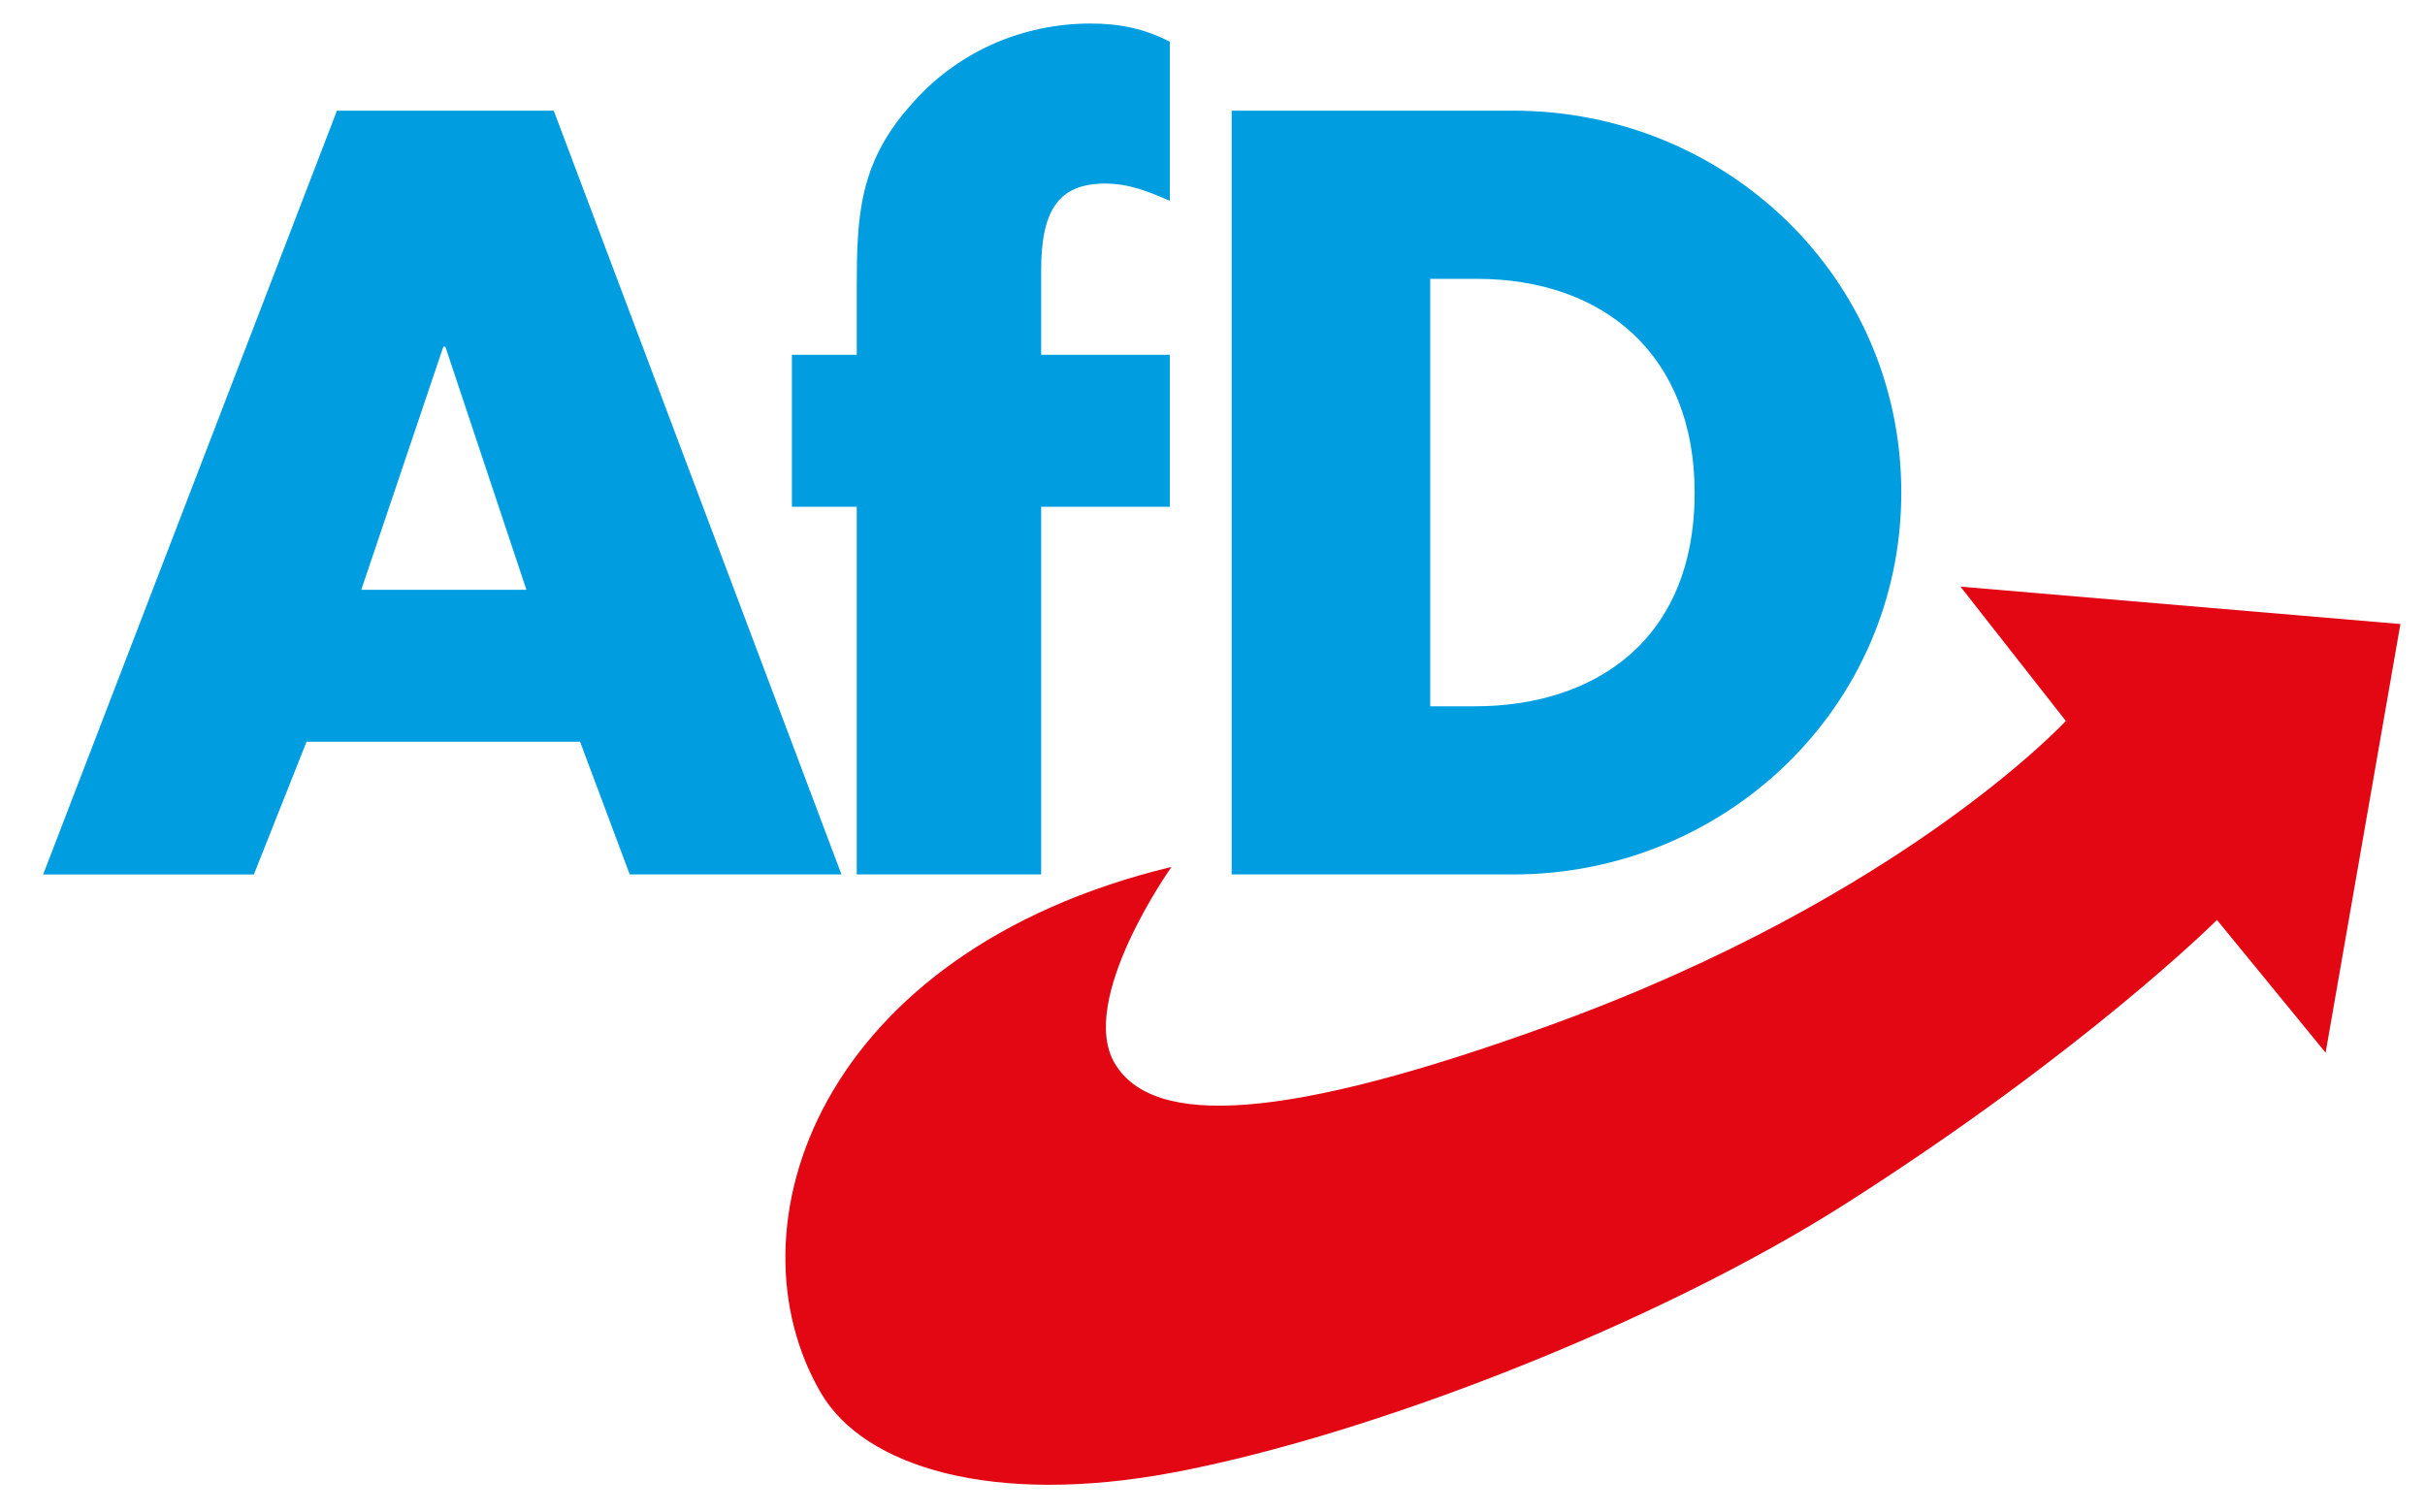
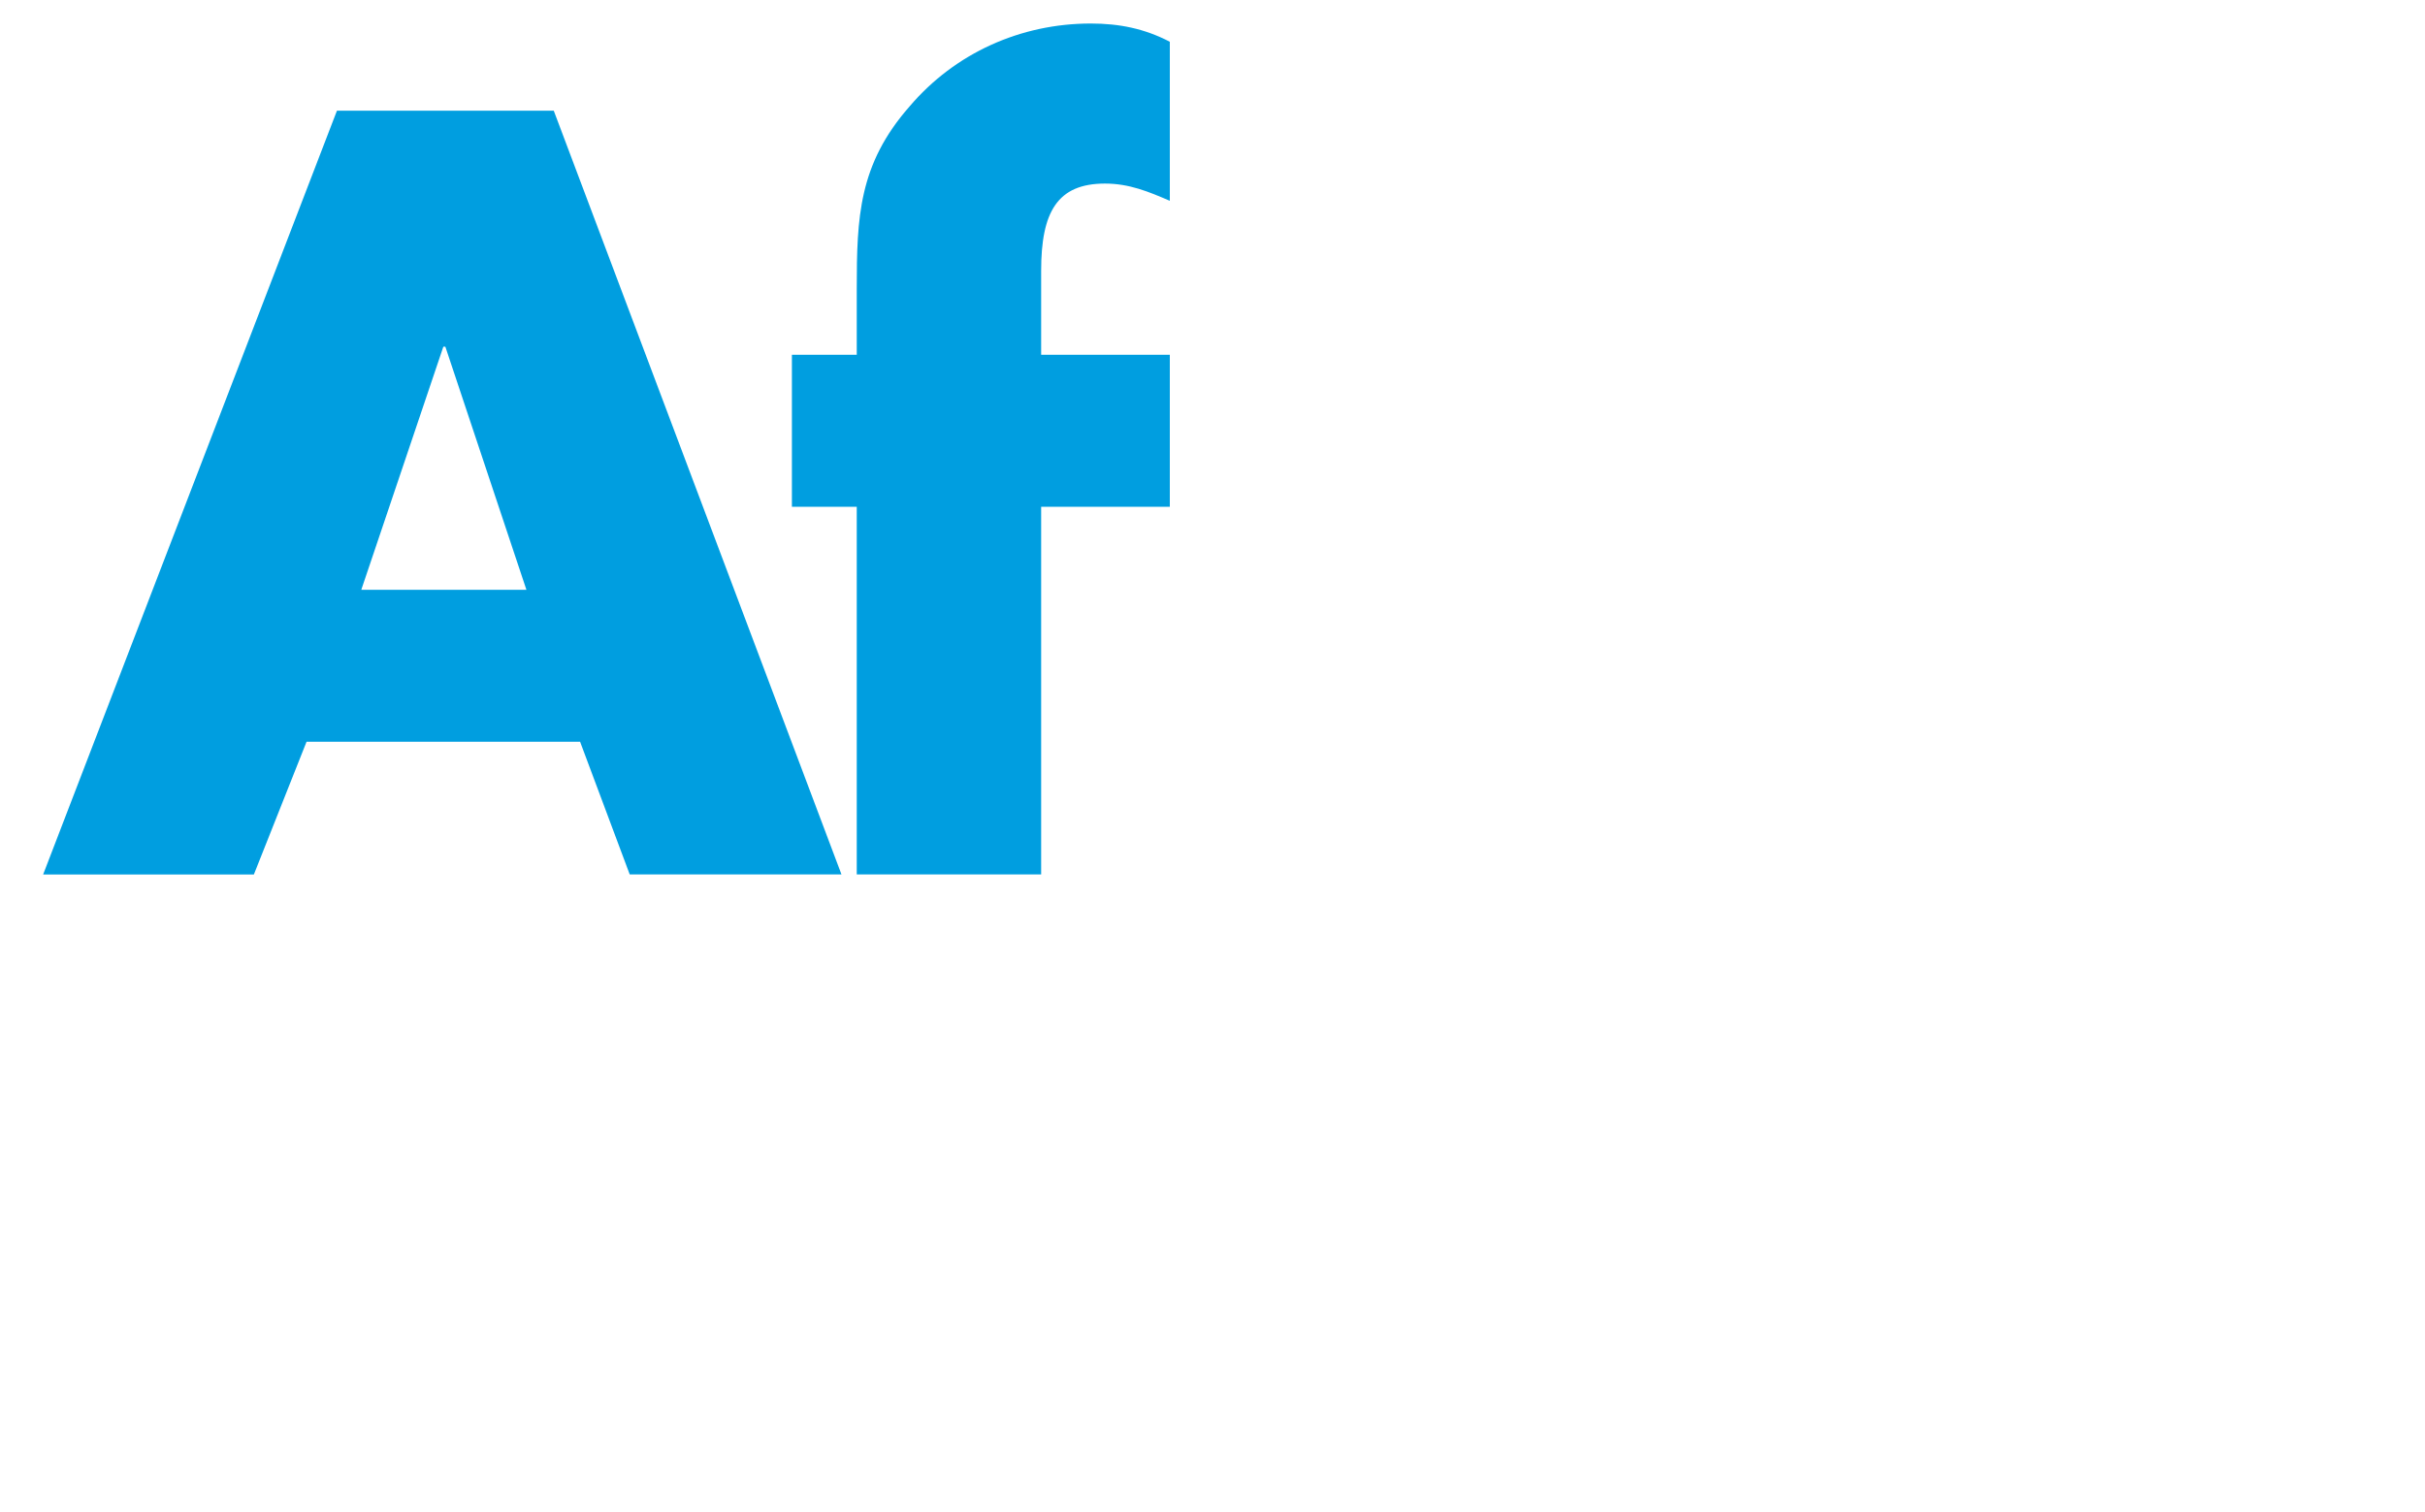
<svg xmlns="http://www.w3.org/2000/svg" xmlns:xlink="http://www.w3.org/1999/xlink" version="1.1" id="Ebene_1" x="0px" y="0px" width="100px" height="62.359px" viewBox="0 0 100 62.359" enable-background="new 0 0 100 62.359" xml:space="preserve">
  <g>
    <path fill="#009EE0" d="M12.641,30.593l-2.172,5.474h-8.69L13.895,4.564h8.94L34.7,36.065h-8.732l-2.047-5.474L12.641,30.593   L12.641,30.593z M18.365,14.299h-0.083l-3.384,10.027h6.81L18.365,14.299z" />
    <path fill="#009EE0" d="M42.934,36.065H35.33V20.9h-2.674v-6.269h2.674v-2.715c0-2.966,0.083-5.139,2.172-7.52   c1.88-2.214,4.596-3.426,7.479-3.426c1.17,0,2.214,0.208,3.259,0.752v6.559c-0.877-0.376-1.671-0.71-2.674-0.71   c-1.964,0-2.632,1.17-2.632,3.593v3.467h5.306V20.9h-5.306V36.065z" />
-     <path fill="#009EE0" d="M50.79,4.564h11.614c8.773,0,16,6.894,16,15.75s-7.27,15.751-16,15.751H50.79V4.564z M58.979,29.13h1.838   c4.888,0,9.065-2.674,9.065-8.814c0-5.641-3.718-8.815-8.981-8.815h-1.922V29.13z" />
  </g>
  <g>
    <defs>
      <rect id="SVGID_1_" x="-43.25" y="-38.75" width="166.5" height="117.729" />
    </defs>
    <clipPath id="SVGID_2_">
      <use xlink:href="#SVGID_1_" overflow="visible" />
    </clipPath>
-     <path clip-path="url(#SVGID_2_)" fill="#E30613" d="M48.311,35.753c0,0-3.903,5.489-2.337,8.112   c1.584,2.65,7.022,2.387,18.024-1.611c14.499-5.269,21.191-12.52,21.191-12.52l-4.344-5.539l18.141,1.542l-3.084,17.678   l-4.479-5.472c0,0-5.406,5.389-15.29,11.688c-7.825,4.99-19.67,9.573-27.726,11.096c-7.451,1.404-12.772-0.216-14.559-3.284   C29.886,50.633,33.751,39.27,48.311,35.753" />
  </g>
</svg>